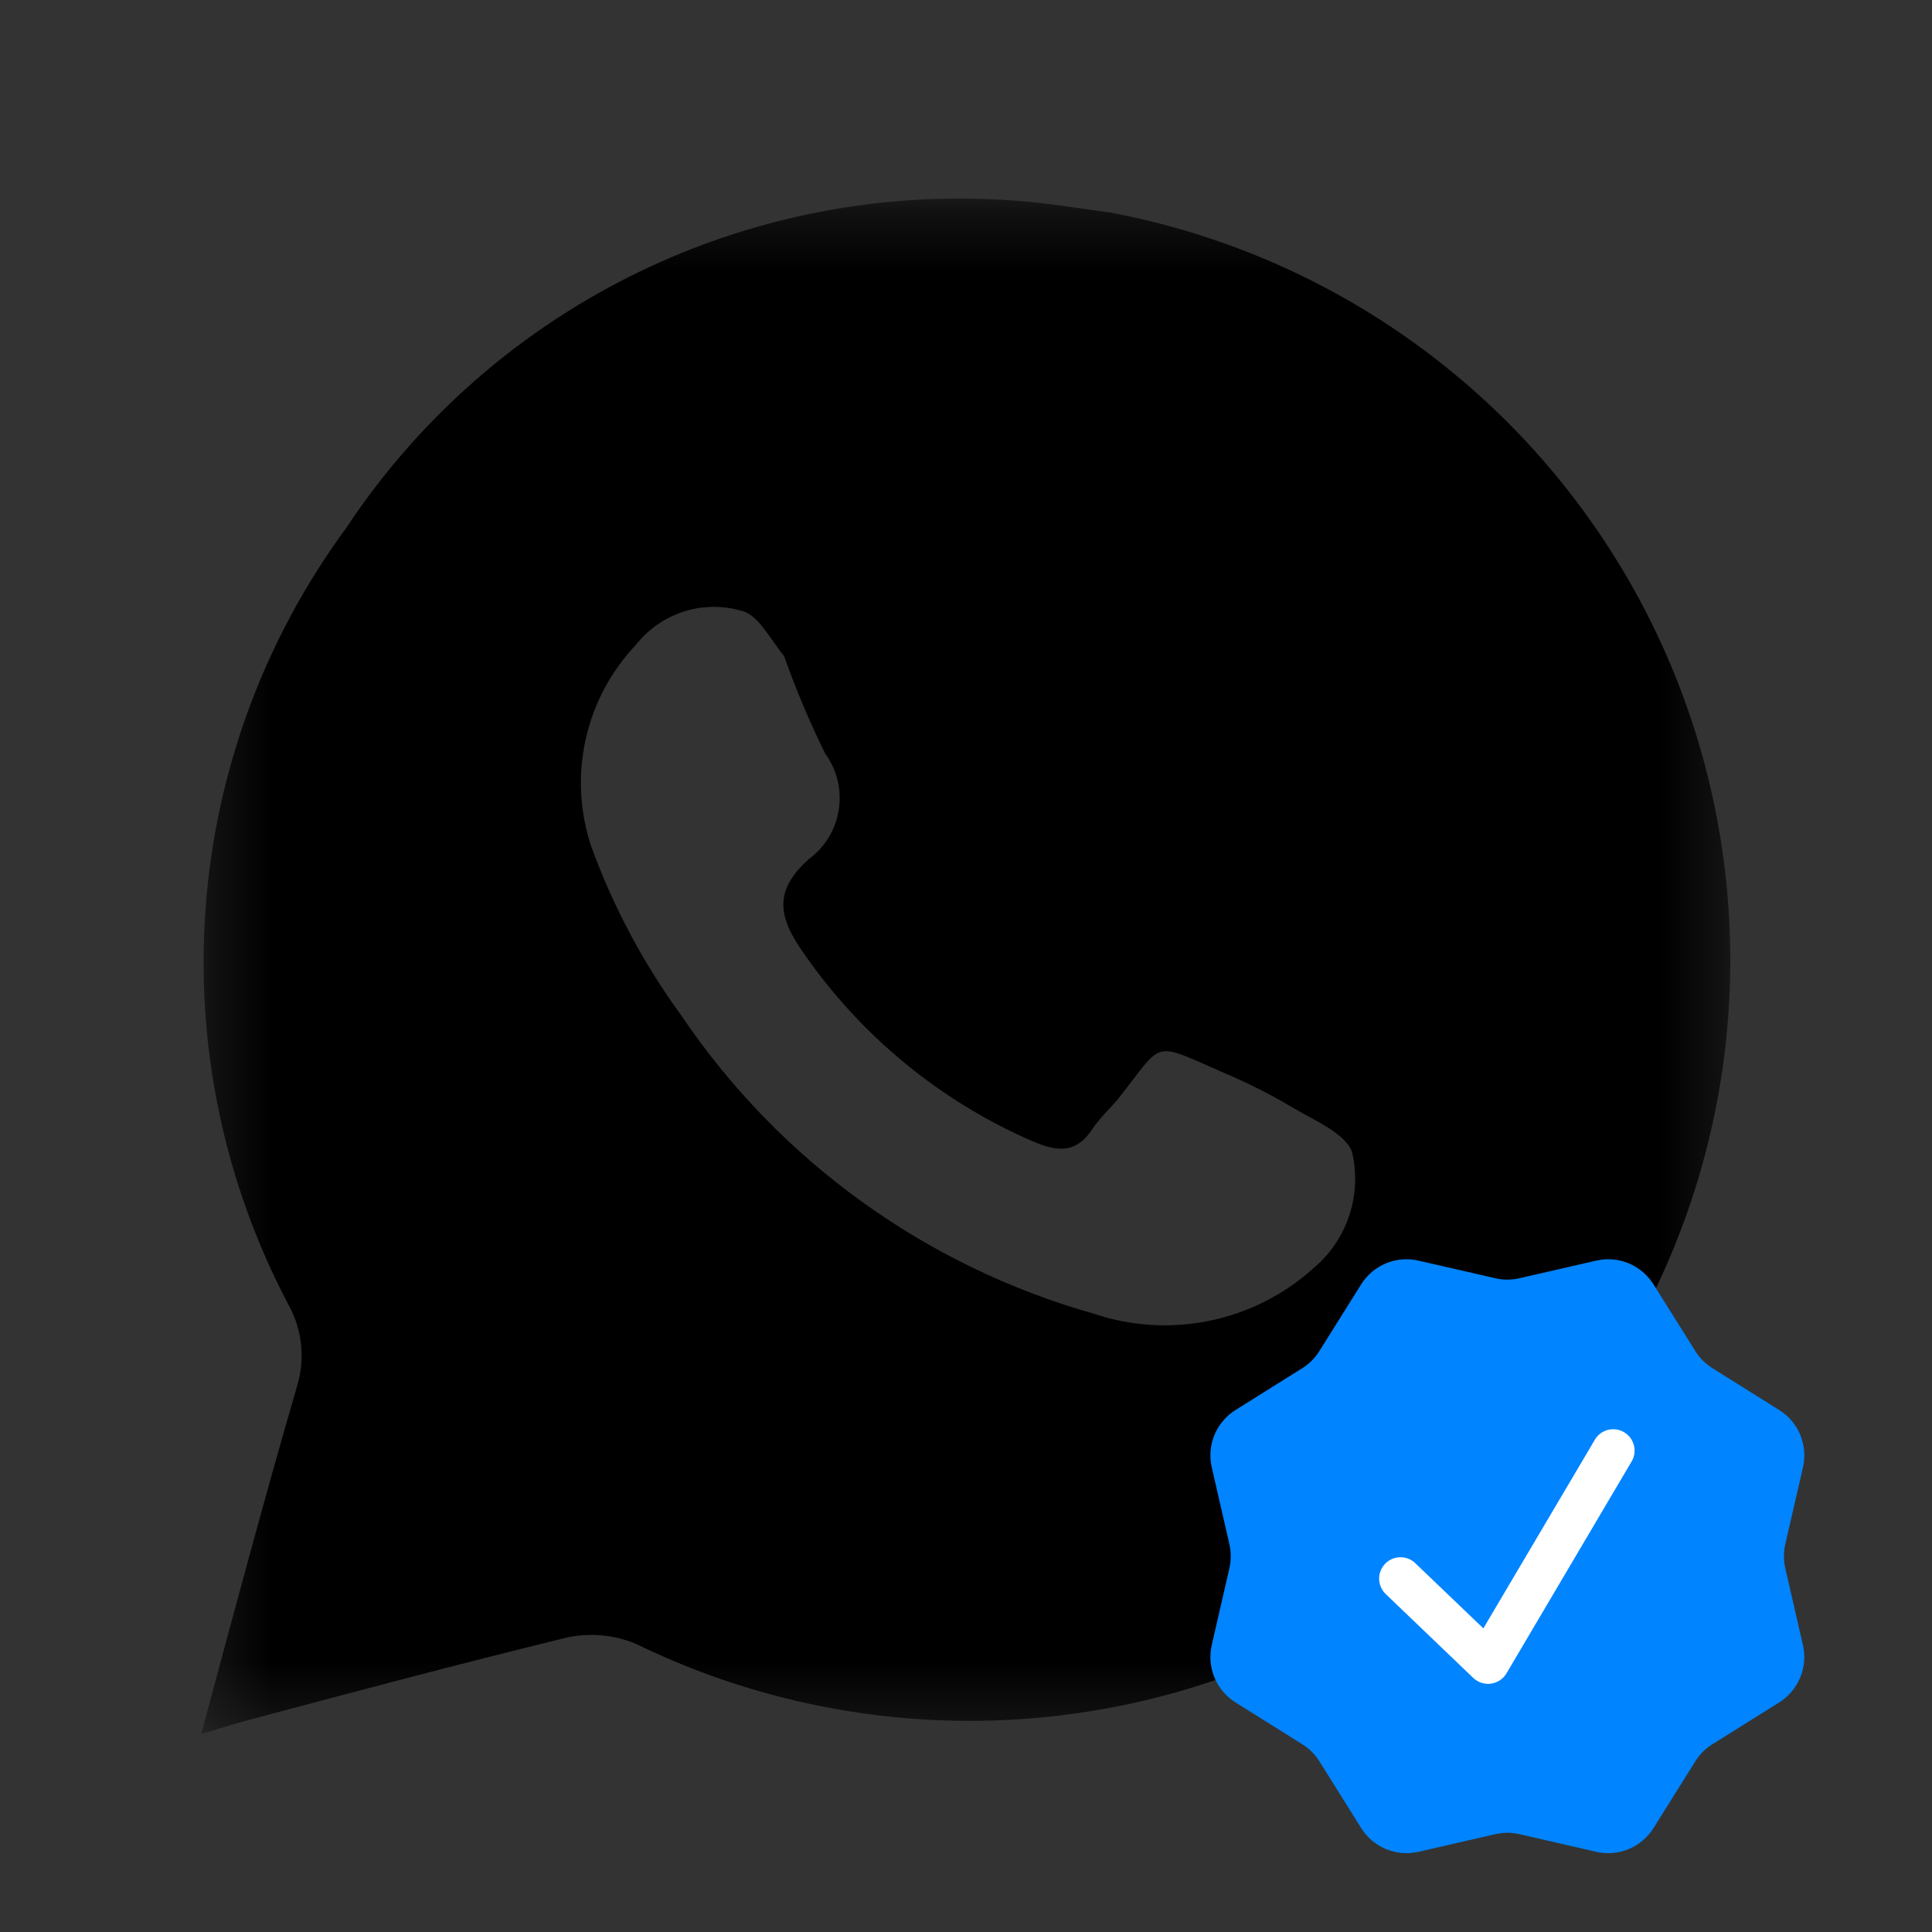
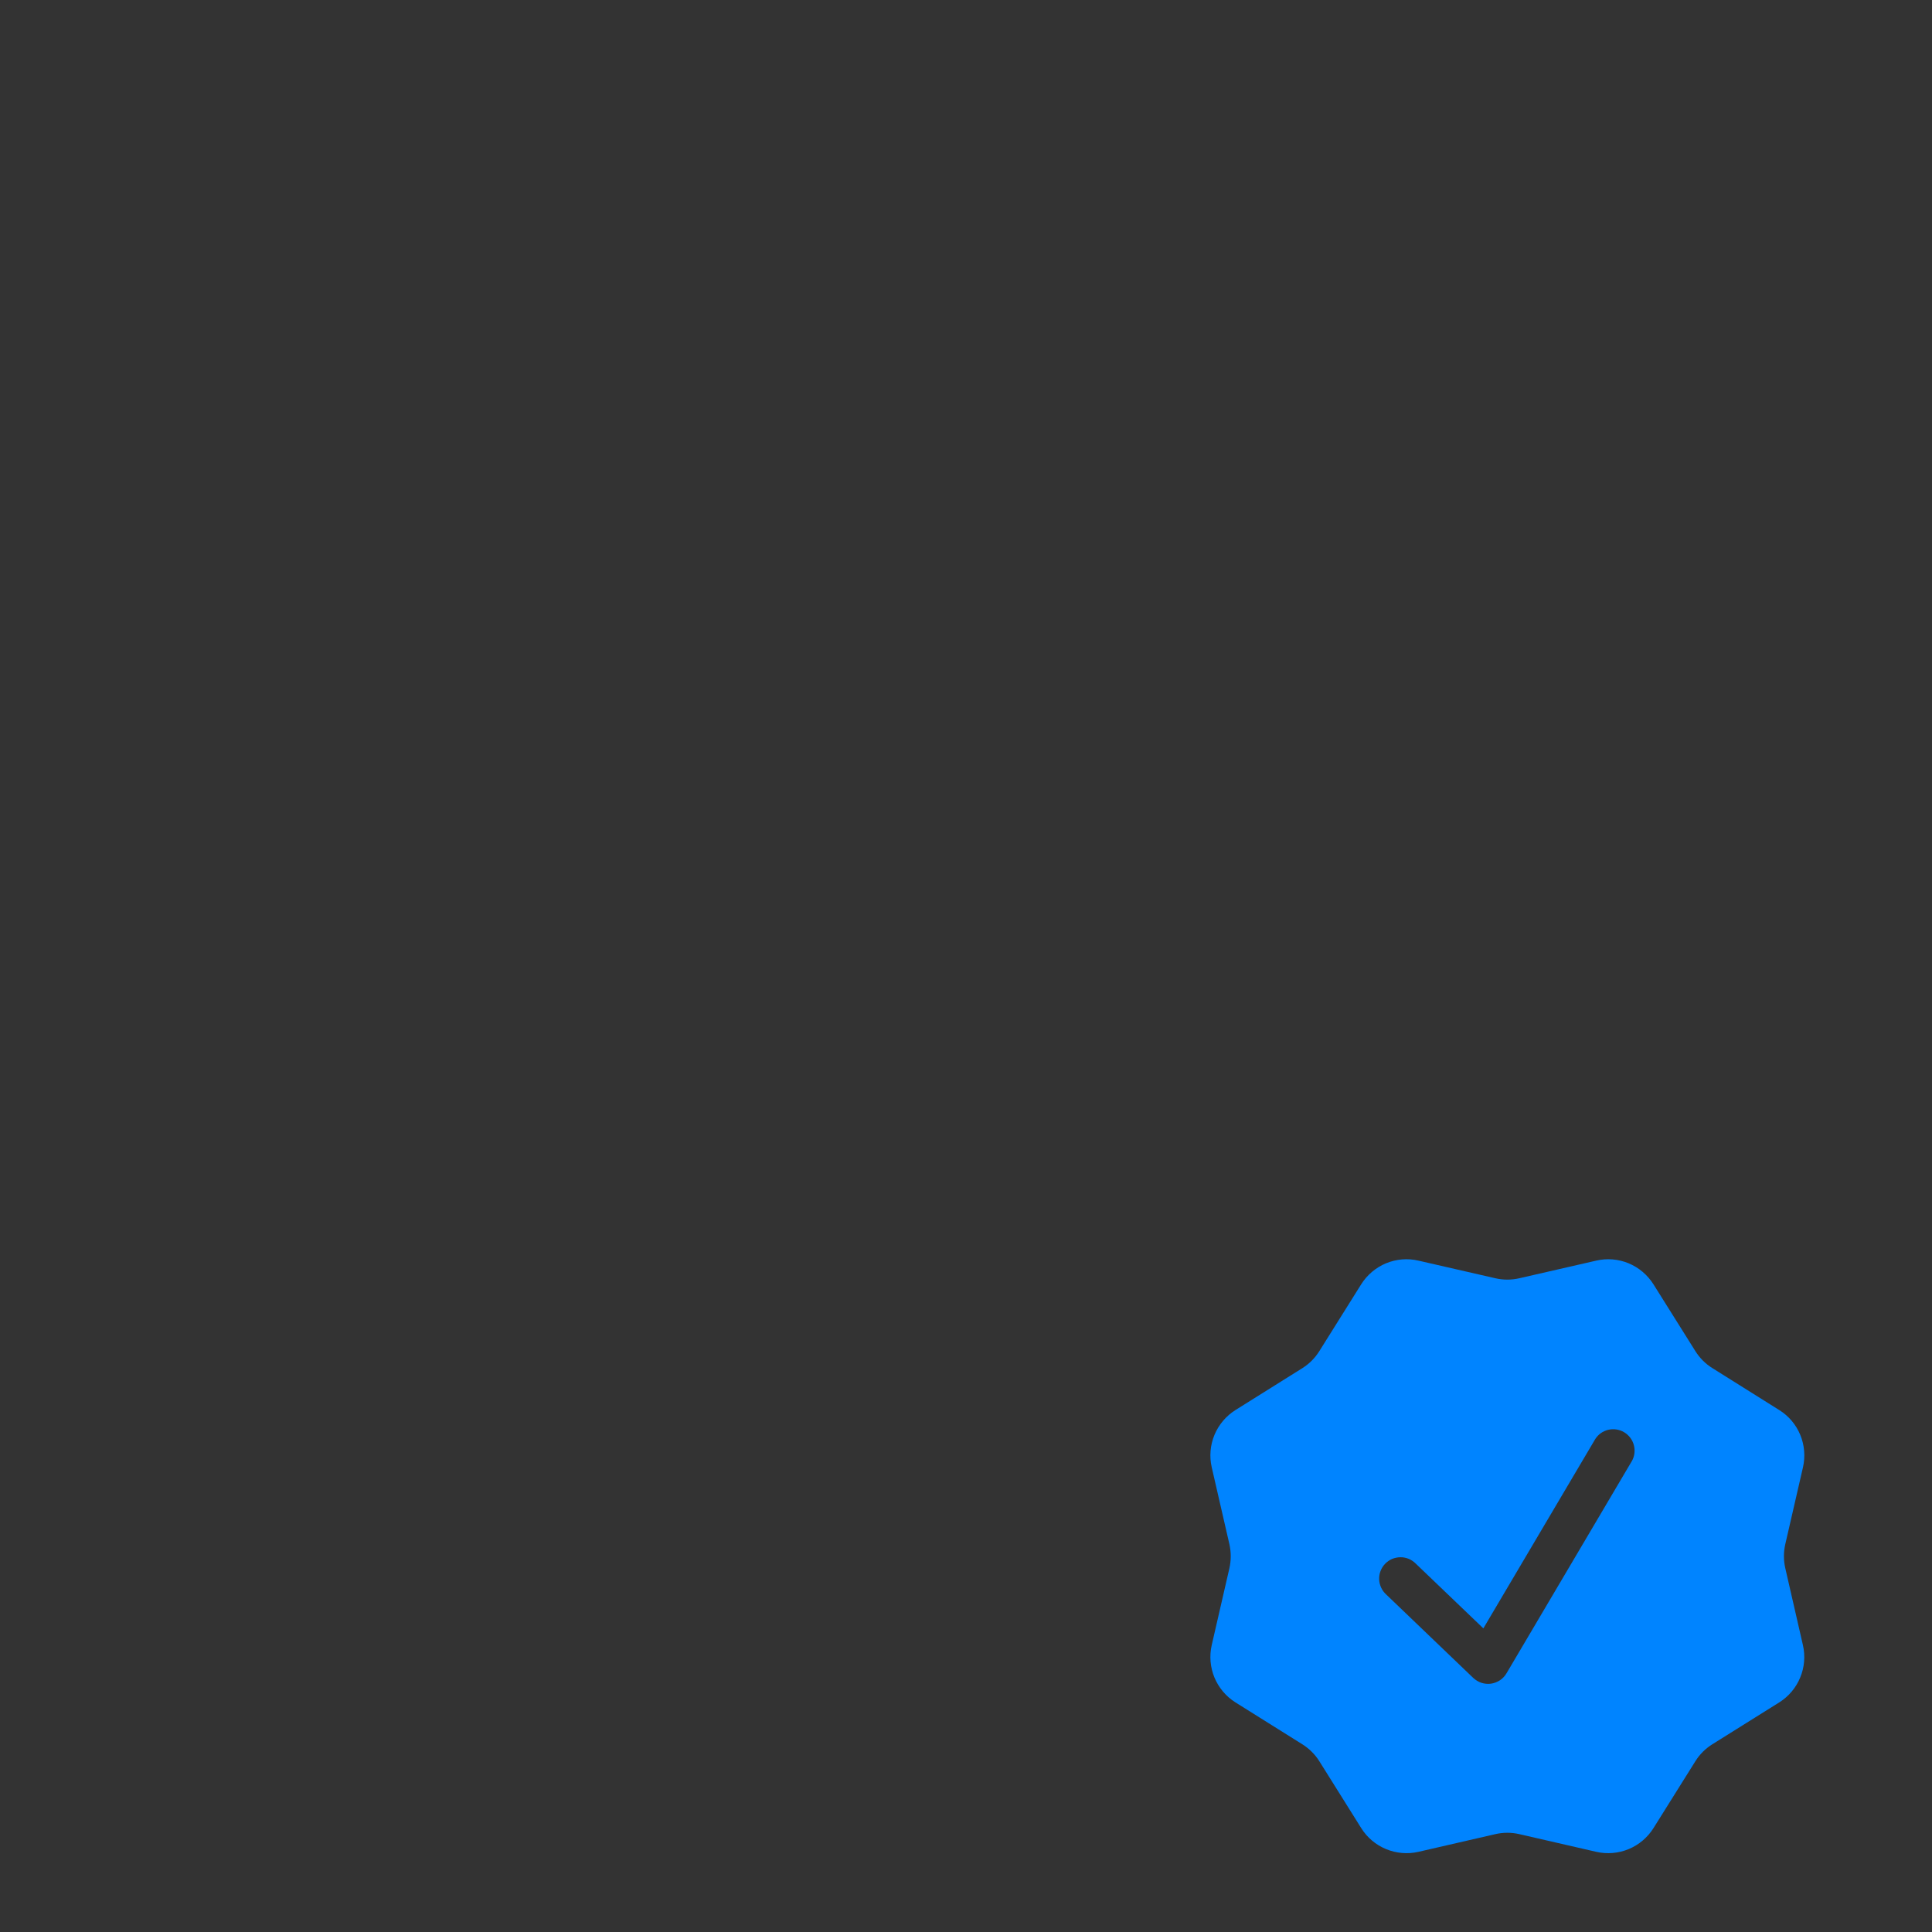
<svg xmlns="http://www.w3.org/2000/svg" width="32" height="32" viewBox="0 0 32 32" fill="none">
  <rect x="0" y="0" width="32" height="32" fill="#333333" stroke="none" />
  <g clip-path="url(#clip0_30_16)">
    <mask id="mask0_30_16" style="mask-type:luminance" maskUnits="userSpaceOnUse" x="3" y="3" width="26" height="26">
-       <path d="M3.333 3.333H28.667V28.667H3.333V3.333Z" fill="white" />
+       <path d="M3.333 3.333V28.667H3.333V3.333Z" fill="white" />
    </mask>
    <g mask="url(#mask0_30_16)">
      <path d="M18.387 3.52L17.627 3.413C15.343 3.084 13.012 3.41 10.906 4.354C8.8 5.298 7.006 6.822 5.733 8.747C4.379 10.587 3.571 12.772 3.404 15.05C3.237 17.329 3.716 19.608 4.787 21.627C4.896 21.829 4.965 22.051 4.987 22.28C5.01 22.509 4.987 22.74 4.92 22.96C4.373 24.84 3.867 26.733 3.333 28.72L4 28.52C5.8 28.04 7.6 27.56 9.4 27.12C9.78 27.041 10.175 27.078 10.533 27.227C12.148 28.015 13.913 28.448 15.709 28.498C17.506 28.548 19.292 28.213 20.948 27.516C22.604 26.819 24.092 25.776 25.312 24.456C26.532 23.137 27.455 21.571 28.02 19.866C28.586 18.16 28.779 16.353 28.588 14.566C28.398 12.779 27.827 11.054 26.915 9.506C26.002 7.957 24.769 6.622 23.298 5.59C21.828 4.558 20.153 3.852 18.387 3.52ZM21.747 21.013C21.262 21.447 20.671 21.745 20.034 21.876C19.397 22.007 18.737 21.967 18.12 21.76C15.327 20.972 12.903 19.22 11.28 16.813C10.66 15.962 10.162 15.029 9.8 14.04C9.604 13.466 9.568 12.85 9.698 12.258C9.827 11.665 10.116 11.12 10.533 10.68C10.737 10.421 11.013 10.229 11.327 10.129C11.641 10.029 11.978 10.026 12.293 10.12C12.56 10.187 12.747 10.573 12.987 10.867C13.182 11.418 13.409 11.956 13.667 12.48C13.862 12.747 13.944 13.081 13.893 13.408C13.844 13.736 13.666 14.03 13.4 14.227C12.8 14.76 12.893 15.2 13.32 15.8C14.263 17.159 15.565 18.23 17.08 18.893C17.507 19.08 17.827 19.12 18.107 18.68C18.227 18.507 18.387 18.36 18.52 18.2C19.293 17.227 19.053 17.24 20.28 17.773C20.671 17.938 21.049 18.129 21.413 18.347C21.773 18.56 22.32 18.787 22.4 19.107C22.477 19.454 22.457 19.816 22.341 20.152C22.226 20.488 22.02 20.786 21.747 21.013Z" fill="black" />
    </g>
-     <path d="M24.209 26.01C24.209 26.459 24.206 26.895 24.315 27.334C24.343 27.444 24.389 27.767 24.553 27.767C24.719 27.767 24.932 27.51 25.025 27.401C25.345 27.029 25.565 26.581 25.852 26.184C26.087 25.859 26.476 25.569 26.476 25.148C26.476 24.9 26.54 24.662 26.54 24.414" stroke="white" stroke-width="3" stroke-linecap="round" />
    <path fill-rule="evenodd" clip-rule="evenodd" d="M27.387 21.273C27.289 21.117 27.145 20.995 26.975 20.924C26.805 20.854 26.617 20.838 26.438 20.88L25.164 21.172C25.034 21.202 24.898 21.202 24.768 21.172L23.494 20.88C23.315 20.838 23.127 20.854 22.957 20.924C22.787 20.995 22.643 21.117 22.545 21.273L21.851 22.381C21.78 22.494 21.684 22.59 21.571 22.661L20.463 23.355C20.307 23.453 20.186 23.597 20.115 23.767C20.045 23.936 20.029 24.124 20.07 24.303L20.363 25.578C20.392 25.708 20.392 25.844 20.363 25.974L20.07 27.248C20.029 27.428 20.045 27.615 20.115 27.785C20.186 27.955 20.307 28.099 20.463 28.197L21.571 28.891C21.684 28.962 21.78 29.057 21.852 29.171L22.546 30.279C22.745 30.598 23.127 30.756 23.494 30.672L24.768 30.379C24.898 30.349 25.034 30.349 25.164 30.379L26.439 30.672C26.618 30.713 26.806 30.697 26.976 30.627C27.146 30.556 27.29 30.434 27.387 30.279L28.081 29.171C28.152 29.057 28.248 28.962 28.361 28.891L29.47 28.197C29.626 28.099 29.747 27.955 29.817 27.785C29.888 27.615 29.903 27.427 29.862 27.248L29.57 25.974C29.54 25.843 29.54 25.708 29.57 25.577L29.863 24.303C29.904 24.124 29.888 23.936 29.818 23.766C29.748 23.596 29.626 23.452 29.47 23.355L28.362 22.66C28.249 22.59 28.153 22.494 28.082 22.381L27.387 21.273ZM27.031 24.196C27.075 24.116 27.085 24.021 27.061 23.933C27.037 23.844 26.979 23.769 26.9 23.722C26.821 23.675 26.727 23.661 26.638 23.682C26.549 23.703 26.471 23.758 26.422 23.836L24.569 26.971L23.451 25.9C23.418 25.866 23.378 25.839 23.334 25.82C23.29 25.802 23.243 25.792 23.196 25.793C23.148 25.793 23.101 25.803 23.057 25.821C23.014 25.84 22.974 25.867 22.941 25.902C22.908 25.936 22.883 25.977 22.866 26.021C22.849 26.066 22.841 26.113 22.843 26.161C22.845 26.208 22.857 26.255 22.877 26.298C22.897 26.341 22.926 26.379 22.961 26.411L24.402 27.792C24.441 27.828 24.487 27.856 24.538 27.873C24.589 27.889 24.642 27.894 24.695 27.887C24.748 27.879 24.799 27.86 24.843 27.831C24.888 27.801 24.925 27.762 24.952 27.716L27.031 24.196Z" fill="#0084FF" />
  </g>
  <defs>
    <clipPath id="clip0_30_16">
      <rect width="32" height="32" fill="white" />
    </clipPath>
  </defs>
</svg>